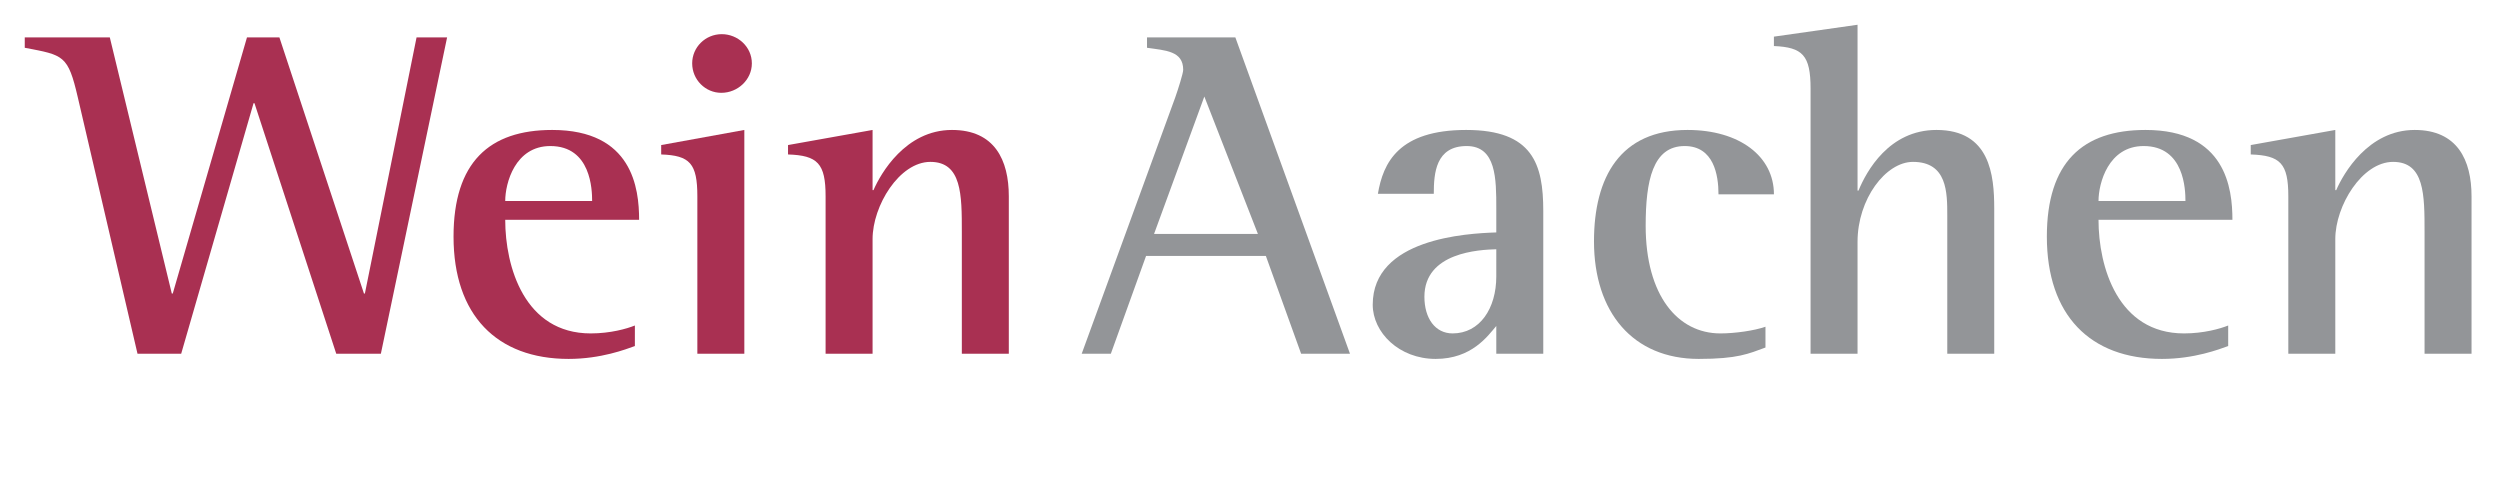
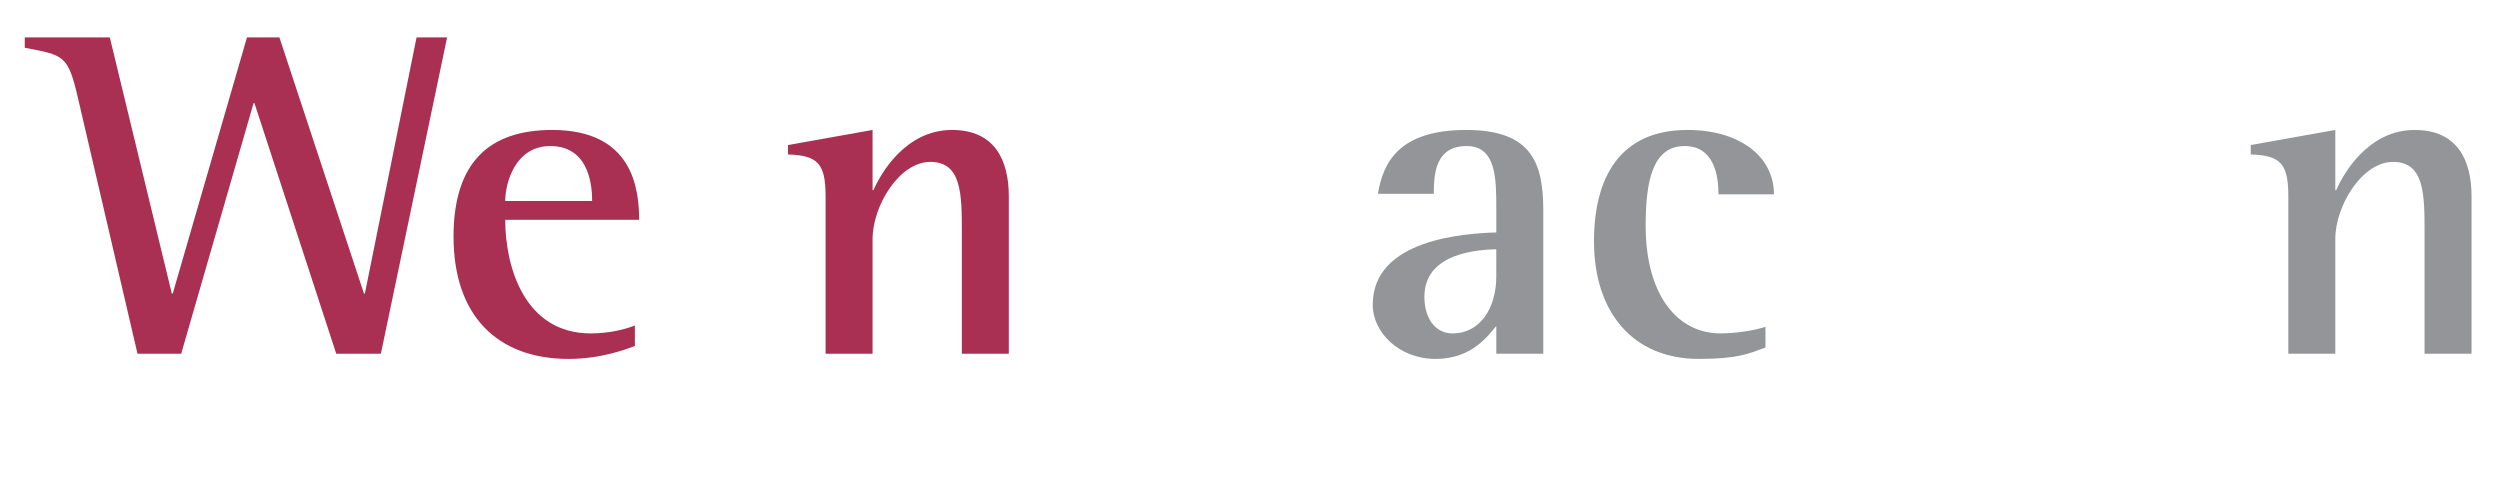
<svg xmlns="http://www.w3.org/2000/svg" height="20" viewBox="0 0 101 20" width="101">
  <g fill="none" fill-rule="evenodd" transform="translate(1 1)">
    <path d="m2.145 2.94c-.399-1.72-.569-1.71-2.145-2.01v-.42h3.436l2.505 10.35h.038l2.999-10.35h1.309l3.417 10.35h.037l2.088-10.35h1.234l-2.676 12.78h-1.803l-3.303-10.12h-.038l-2.923 10.12h-1.765z" fill="#a93052" />
    <path d="m22.922 7.12c0-.44-.038-2.22-1.689-2.22-1.424 0-1.822 1.5-1.822 2.22zm1.727 5.86c-.361.13-1.367.52-2.676.52-2.904 0-4.65-1.77-4.65-4.94 0-3 1.442-4.31 3.986-4.31 3.245 0 3.511 2.36 3.511 3.63h-5.409c0 1.9.778 4.59 3.454 4.59.797 0 1.461-.19 1.784-.32z" fill="#a93052" />
-     <path d="m26.964 1.56c0-.65.532-1.18 1.196-1.18.645 0 1.215.51 1.215 1.18 0 .66-.57 1.19-1.234 1.19-.645 0-1.177-.53-1.177-1.19zm.209 5.37c0-1.33-.304-1.65-1.461-1.69v-.38l3.359-.61v9.04h-1.898z" fill="#a93052" />
    <path d="m32.354 6.93c0-1.33-.322-1.65-1.518-1.69v-.38l3.416-.61v2.43h.038c.285-.66 1.291-2.43 3.17-2.43 1.727 0 2.296 1.22 2.296 2.68v6.36h-1.898v-4.92c0-1.5 0-2.83-1.271-2.83-1.253 0-2.335 1.77-2.335 3.12v4.63h-1.898z" fill="#a93052" />
    <g fill="#939598">
-       <path d="m45.624 8.45h4.195l-2.164-5.55zm.854-5.51c.114-.32.323-.98.323-1.12 0-.76-.702-.78-1.462-.89v-.42h3.569l4.631 12.78h-1.974l-1.424-3.95h-4.84l-1.423 3.95h-1.177z" />
      <path d="m59.45 9.07c-.684.02-2.904.12-2.904 1.92 0 .87.436 1.48 1.139 1.48 1.101 0 1.765-1.01 1.765-2.3zm0 3.1c-.342.4-.988 1.33-2.449 1.33-1.48 0-2.543-1.07-2.543-2.19 0-2.67 3.777-2.88 4.992-2.92v-.97c0-1.19 0-2.52-1.196-2.52-1.253 0-1.329 1.1-1.329 1.93h-2.258c.209-1.25.835-2.58 3.568-2.58 2.695 0 3.113 1.39 3.113 3.27v5.77h-1.898z" />
      <path d="m70.325 13.04c-.683.25-1.12.46-2.695.46-2.657 0-4.233-1.88-4.233-4.75 0-2.6 1.063-4.5 3.777-4.5 2.107 0 3.493 1.07 3.493 2.6h-2.24c0-.78-.19-1.95-1.367-1.95-1.29 0-1.575 1.4-1.575 3.22 0 2.81 1.29 4.35 3.018 4.35.588 0 1.366-.11 1.822-.27z" />
-       <path d="m72.147 2.58c0-1.35-.323-1.67-1.481-1.72v-.38l3.379-.48v6.7h.038c.322-.78 1.233-2.45 3.15-2.45 2.164 0 2.334 1.82 2.334 3.17v5.87h-1.897v-5.58c0-.93 0-2.17-1.386-2.17-1.101 0-2.239 1.5-2.239 3.23v4.52h-1.898z" />
-       <path d="m87.292 7.12c0-.44-.038-2.22-1.689-2.22-1.424 0-1.823 1.5-1.823 2.22zm1.727 5.86c-.361.13-1.367.52-2.676.52-2.904 0-4.65-1.77-4.65-4.94 0-3 1.442-4.31 3.985-4.31 3.246 0 3.512 2.36 3.512 3.63h-5.41c0 1.9.779 4.59 3.455 4.59.797 0 1.461-.19 1.784-.32z" />
      <path d="m91.448 6.93c0-1.33-.322-1.65-1.518-1.69v-.38l3.416-.61v2.43h.038c.285-.66 1.29-2.43 3.169-2.43 1.727 0 2.297 1.22 2.297 2.68v6.36h-1.898v-4.92c0-1.5 0-2.83-1.271-2.83-1.253 0-2.335 1.77-2.335 3.12v4.63h-1.898z" />
    </g>
  </g>
</svg>